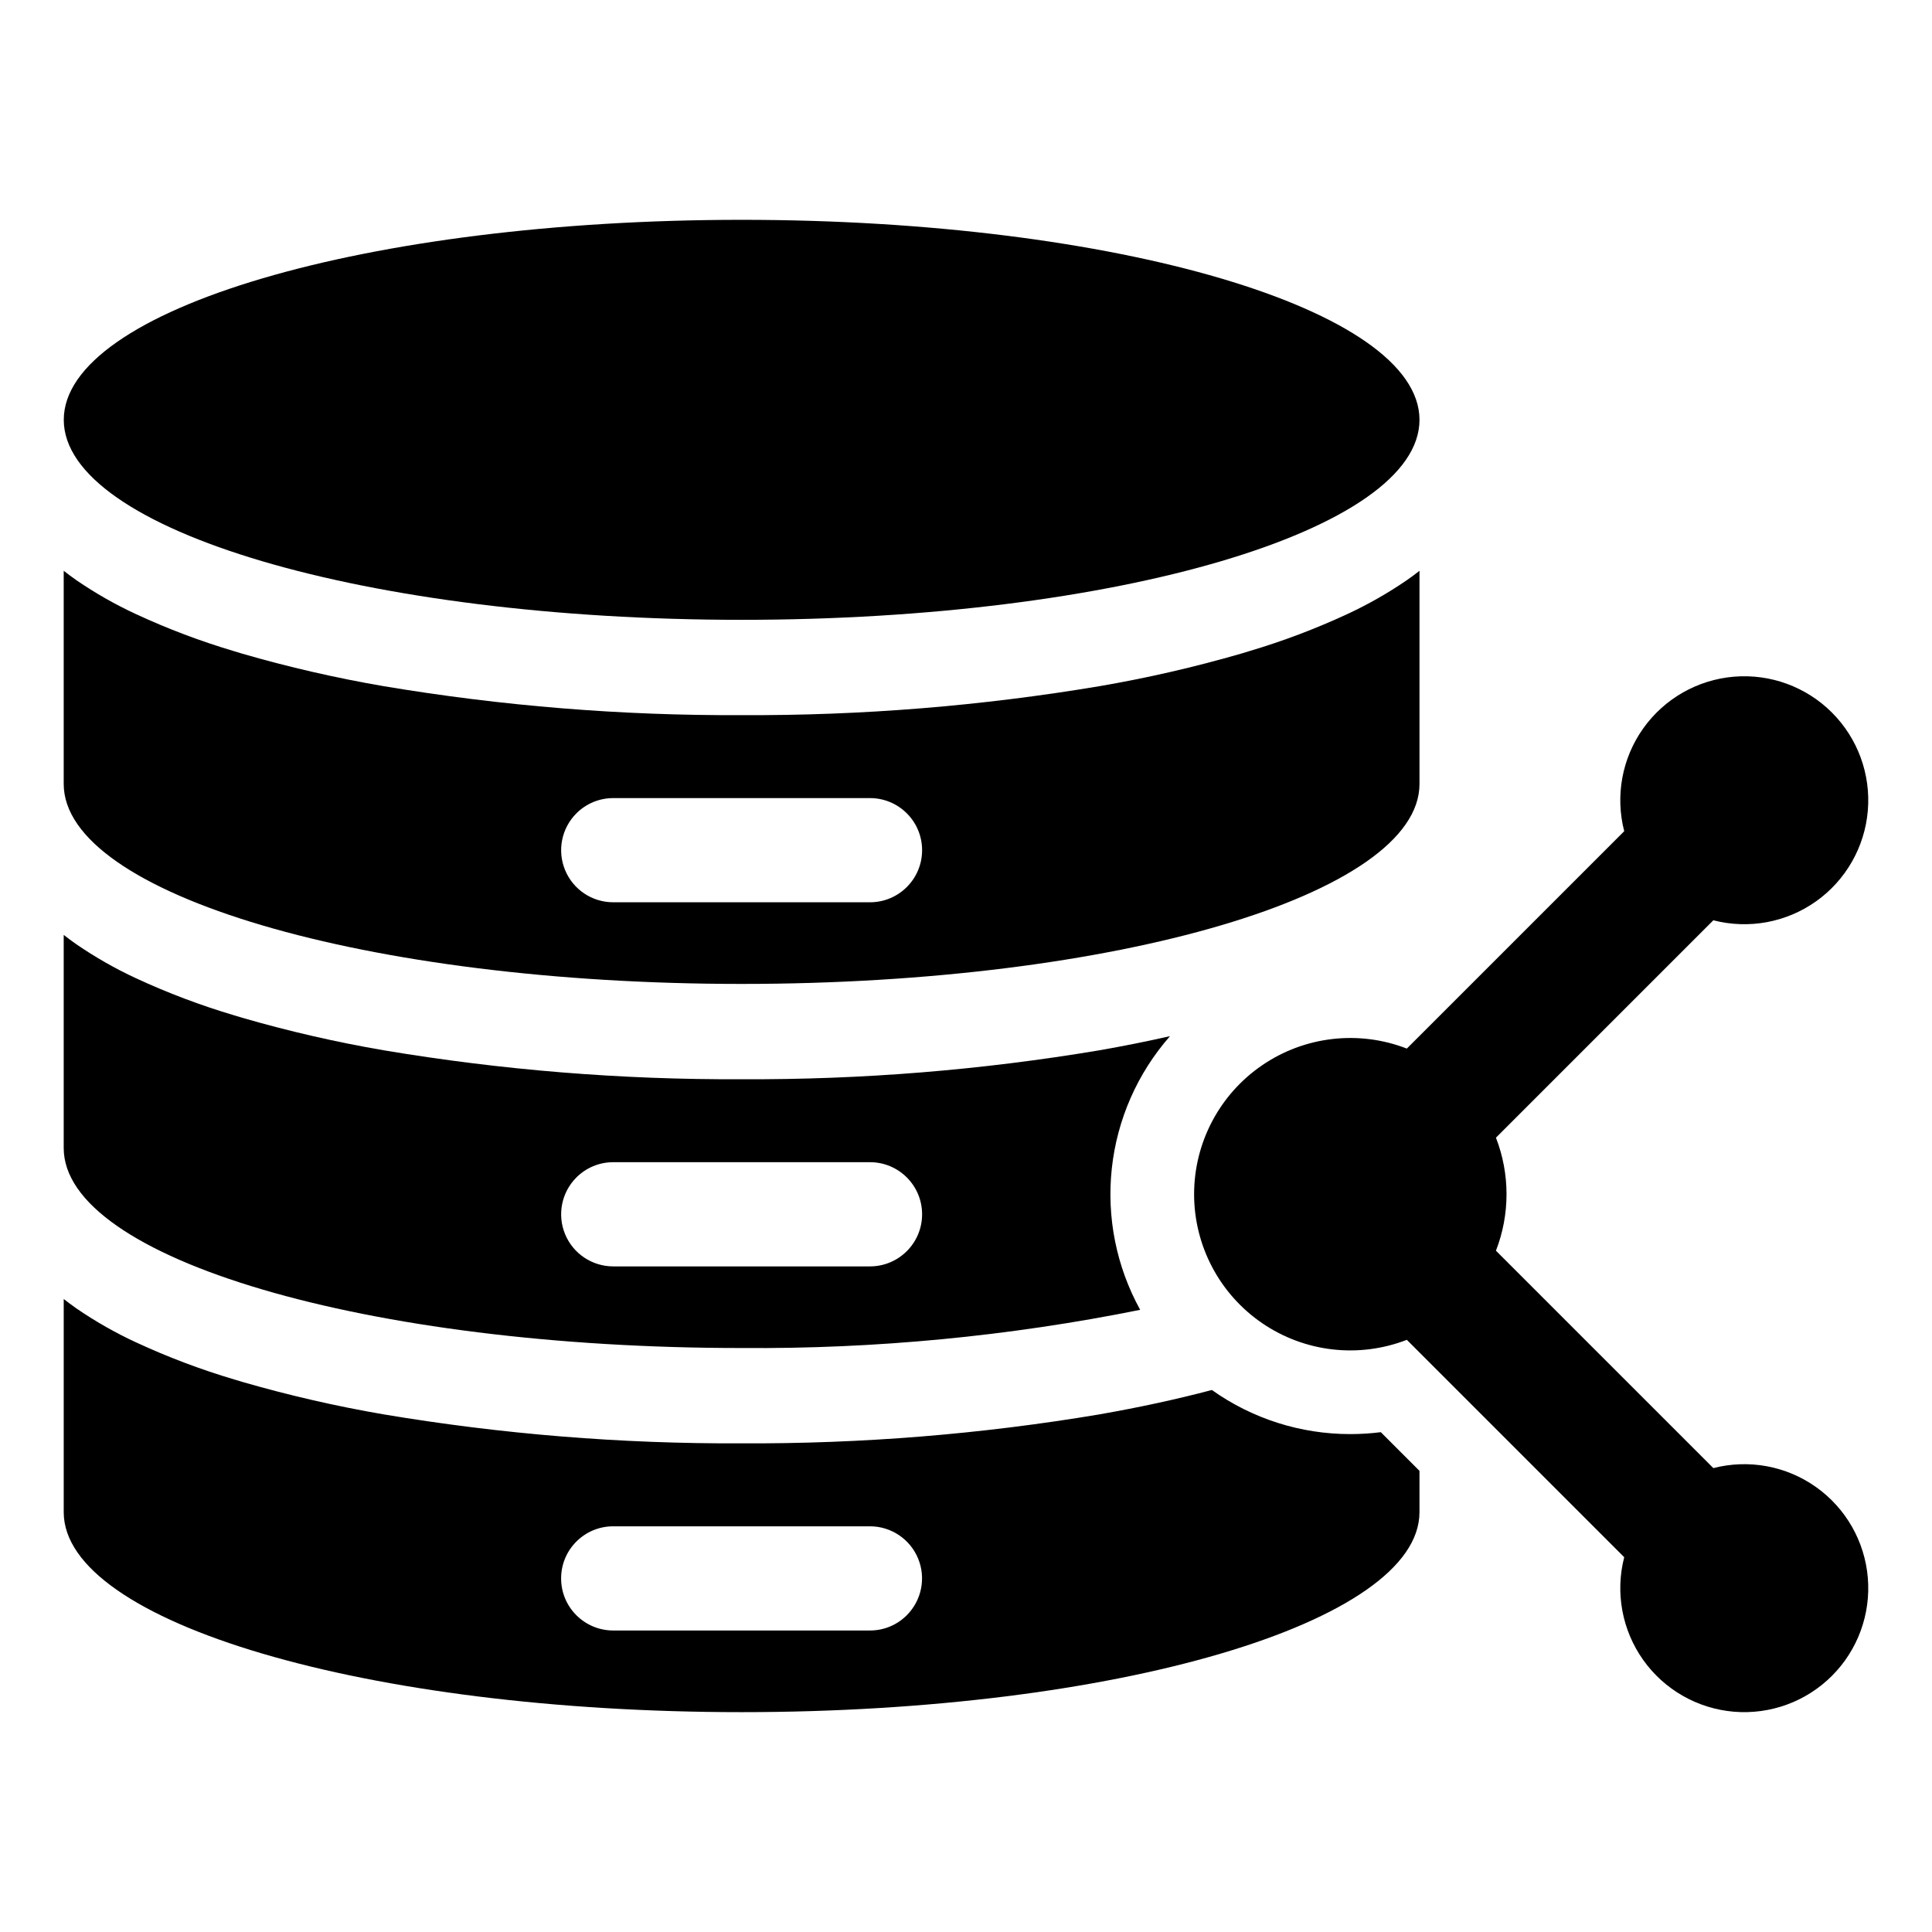
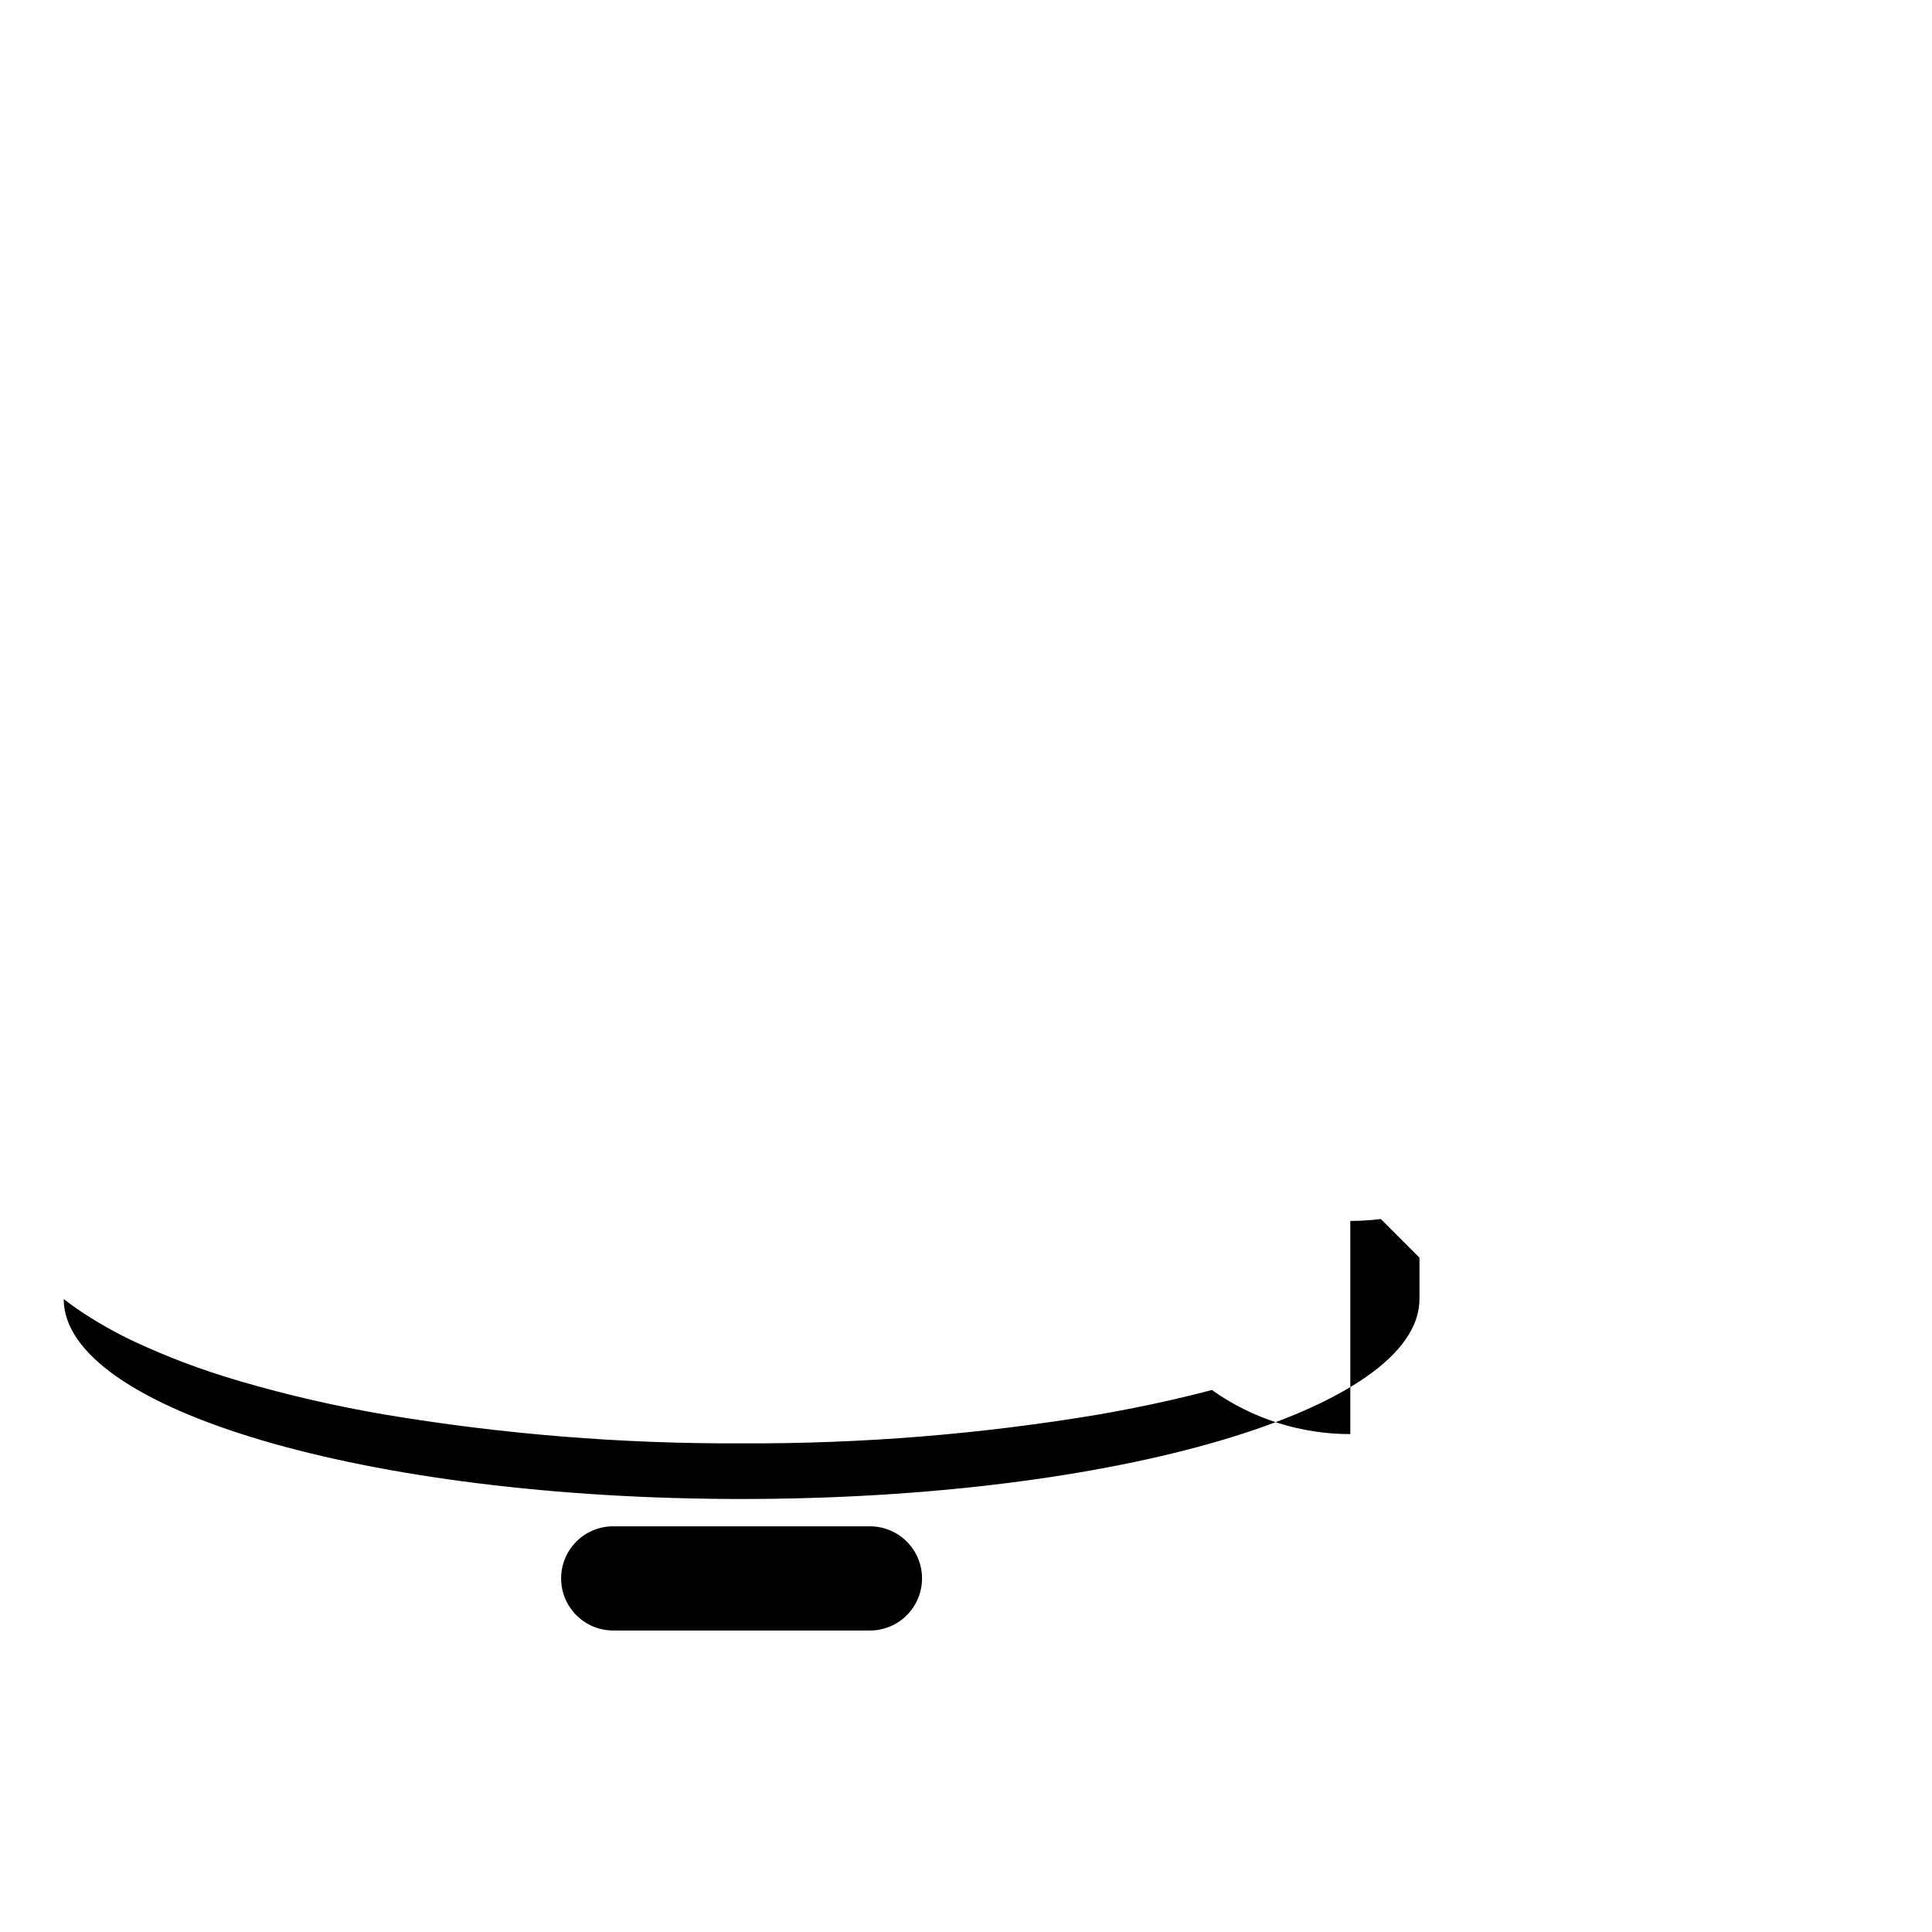
<svg xmlns="http://www.w3.org/2000/svg" fill="#000000" width="800px" height="800px" version="1.1" viewBox="144 144 512 512">
  <g>
-     <path d="m598.05 533.06-57.609-57.609c3.738-9.633 3.738-20.32 0-29.953l57.609-57.609v-0.004c9.367 2.418 19.328 0.582 27.219-5.019 7.891-5.602 12.91-14.395 13.723-24.035s-2.664-19.152-9.508-25.992c-6.84-6.844-16.352-10.324-25.992-9.508-9.641 0.812-18.438 5.832-24.035 13.723-5.602 7.891-7.438 17.848-5.023 27.219l-57.609 57.609c-12.734-4.941-27.09-3.285-38.363 4.434-11.273 7.715-18.012 20.5-18.012 34.16 0 13.66 6.738 26.441 18.012 34.16 11.273 7.719 25.629 9.375 38.363 4.43l57.609 57.609c-2.414 9.371-0.578 19.328 5.023 27.219 5.598 7.891 14.391 12.914 24.035 13.727 9.641 0.812 19.152-2.664 25.992-9.508 6.844-6.84 10.32-16.352 9.508-25.992s-5.832-18.438-13.723-24.035c-7.891-5.602-17.852-7.438-27.219-5.023z" />
-     <path d="m520.18 255.26c0 29.27-80.43 53-179.64 53s-179.64-23.73-179.64-53c0-29.273 80.43-53.004 179.64-53.004s179.64 23.73 179.64 53.004" />
-     <path d="m340.54 404.75c99.215 0 179.64-23.727 179.64-52.996v-56.484c-1.07 0.844-2.191 1.668-3.383 2.504-5 3.422-10.277 6.426-15.773 8.977-8.434 3.91-17.137 7.195-26.047 9.836h-0.008c-0.695 0.223-1.395 0.43-2.098 0.641-12.309 3.562-24.809 6.438-37.438 8.605-31.355 5.266-63.105 7.836-94.898 7.688-31.801 0.148-63.551-2.422-94.914-7.688-12.629-2.168-25.125-5.043-37.434-8.605-0.711-0.211-1.402-0.418-2.098-0.641h-0.008 0.004c-8.91-2.641-17.617-5.926-26.047-9.836-5.5-2.547-10.773-5.551-15.773-8.977-1.184-0.836-2.312-1.66-3.383-2.504v56.48c0 29.273 80.43 53 179.65 53zm-43.789-45.203c2.586-2.594 6.102-4.047 9.766-4.043h68.039c7.625 0 13.809 6.18 13.809 13.805s-6.184 13.805-13.809 13.805h-68.039c-5.586 0.004-10.621-3.359-12.758-8.52-2.141-5.16-0.957-11.098 2.992-15.047z" />
-     <path d="m340.54 501.24c35.461 0.27 70.859-3.121 105.62-10.121-6.305-11.434-8.93-24.531-7.516-37.512 1.414-12.98 6.801-25.207 15.418-35.016-5.988 1.363-12.211 2.606-18.633 3.734h0.004c-31.355 5.266-63.105 7.836-94.898 7.684-31.801 0.152-63.555-2.418-94.914-7.684-12.629-2.168-25.125-5.043-37.434-8.609-0.711-0.211-1.402-0.418-2.098-0.633h-0.008 0.004c-8.91-2.644-17.613-5.93-26.047-9.836-5.496-2.551-10.773-5.559-15.773-8.984-1.184-0.832-2.312-1.66-3.383-2.504v56.488c0 29.266 80.43 52.992 179.65 52.992zm-43.789-45.203c2.586-2.59 6.102-4.047 9.766-4.043h68.039c7.625 0 13.809 6.184 13.809 13.805 0 7.625-6.184 13.809-13.809 13.809h-68.039c-5.586 0-10.621-3.363-12.758-8.523-2.141-5.156-0.957-11.098 2.992-15.047z" />
-     <path d="m501.85 524.05c-13.148 0.016-25.977-4.07-36.691-11.688-9.277 2.453-19.234 4.613-29.723 6.449v0.004c-31.355 5.266-63.105 7.836-94.898 7.688-31.801 0.148-63.555-2.422-94.914-7.688-12.629-2.168-25.125-5.039-37.434-8.605-0.711-0.211-1.402-0.418-2.098-0.633h-0.008 0.004c-8.91-2.644-17.613-5.934-26.047-9.836-5.5-2.551-10.773-5.555-15.773-8.98-1.184-0.836-2.312-1.668-3.383-2.508v56.488c0 29.266 80.43 52.996 179.65 52.996 99.215 0 179.64-23.734 179.64-52.996v-10.953l-10.246-10.246c-2.684 0.34-5.383 0.508-8.086 0.508zm-117.54 48.004c-2.586 2.594-6.098 4.051-9.762 4.043h-68.039c-7.625 0-13.809-6.18-13.809-13.805s6.184-13.805 13.809-13.805h68.039c5.586 0 10.617 3.363 12.754 8.523 2.137 5.156 0.953 11.094-2.992 15.043z" />
+     <path d="m501.85 524.05c-13.148 0.016-25.977-4.07-36.691-11.688-9.277 2.453-19.234 4.613-29.723 6.449v0.004c-31.355 5.266-63.105 7.836-94.898 7.688-31.801 0.148-63.555-2.422-94.914-7.688-12.629-2.168-25.125-5.039-37.434-8.605-0.711-0.211-1.402-0.418-2.098-0.633h-0.008 0.004c-8.91-2.644-17.613-5.934-26.047-9.836-5.5-2.551-10.773-5.555-15.773-8.98-1.184-0.836-2.312-1.668-3.383-2.508c0 29.266 80.43 52.996 179.65 52.996 99.215 0 179.64-23.734 179.64-52.996v-10.953l-10.246-10.246c-2.684 0.34-5.383 0.508-8.086 0.508zm-117.54 48.004c-2.586 2.594-6.098 4.051-9.762 4.043h-68.039c-7.625 0-13.809-6.18-13.809-13.805s6.184-13.805 13.809-13.805h68.039c5.586 0 10.617 3.363 12.754 8.523 2.137 5.156 0.953 11.094-2.992 15.043z" />
  </g>
</svg>